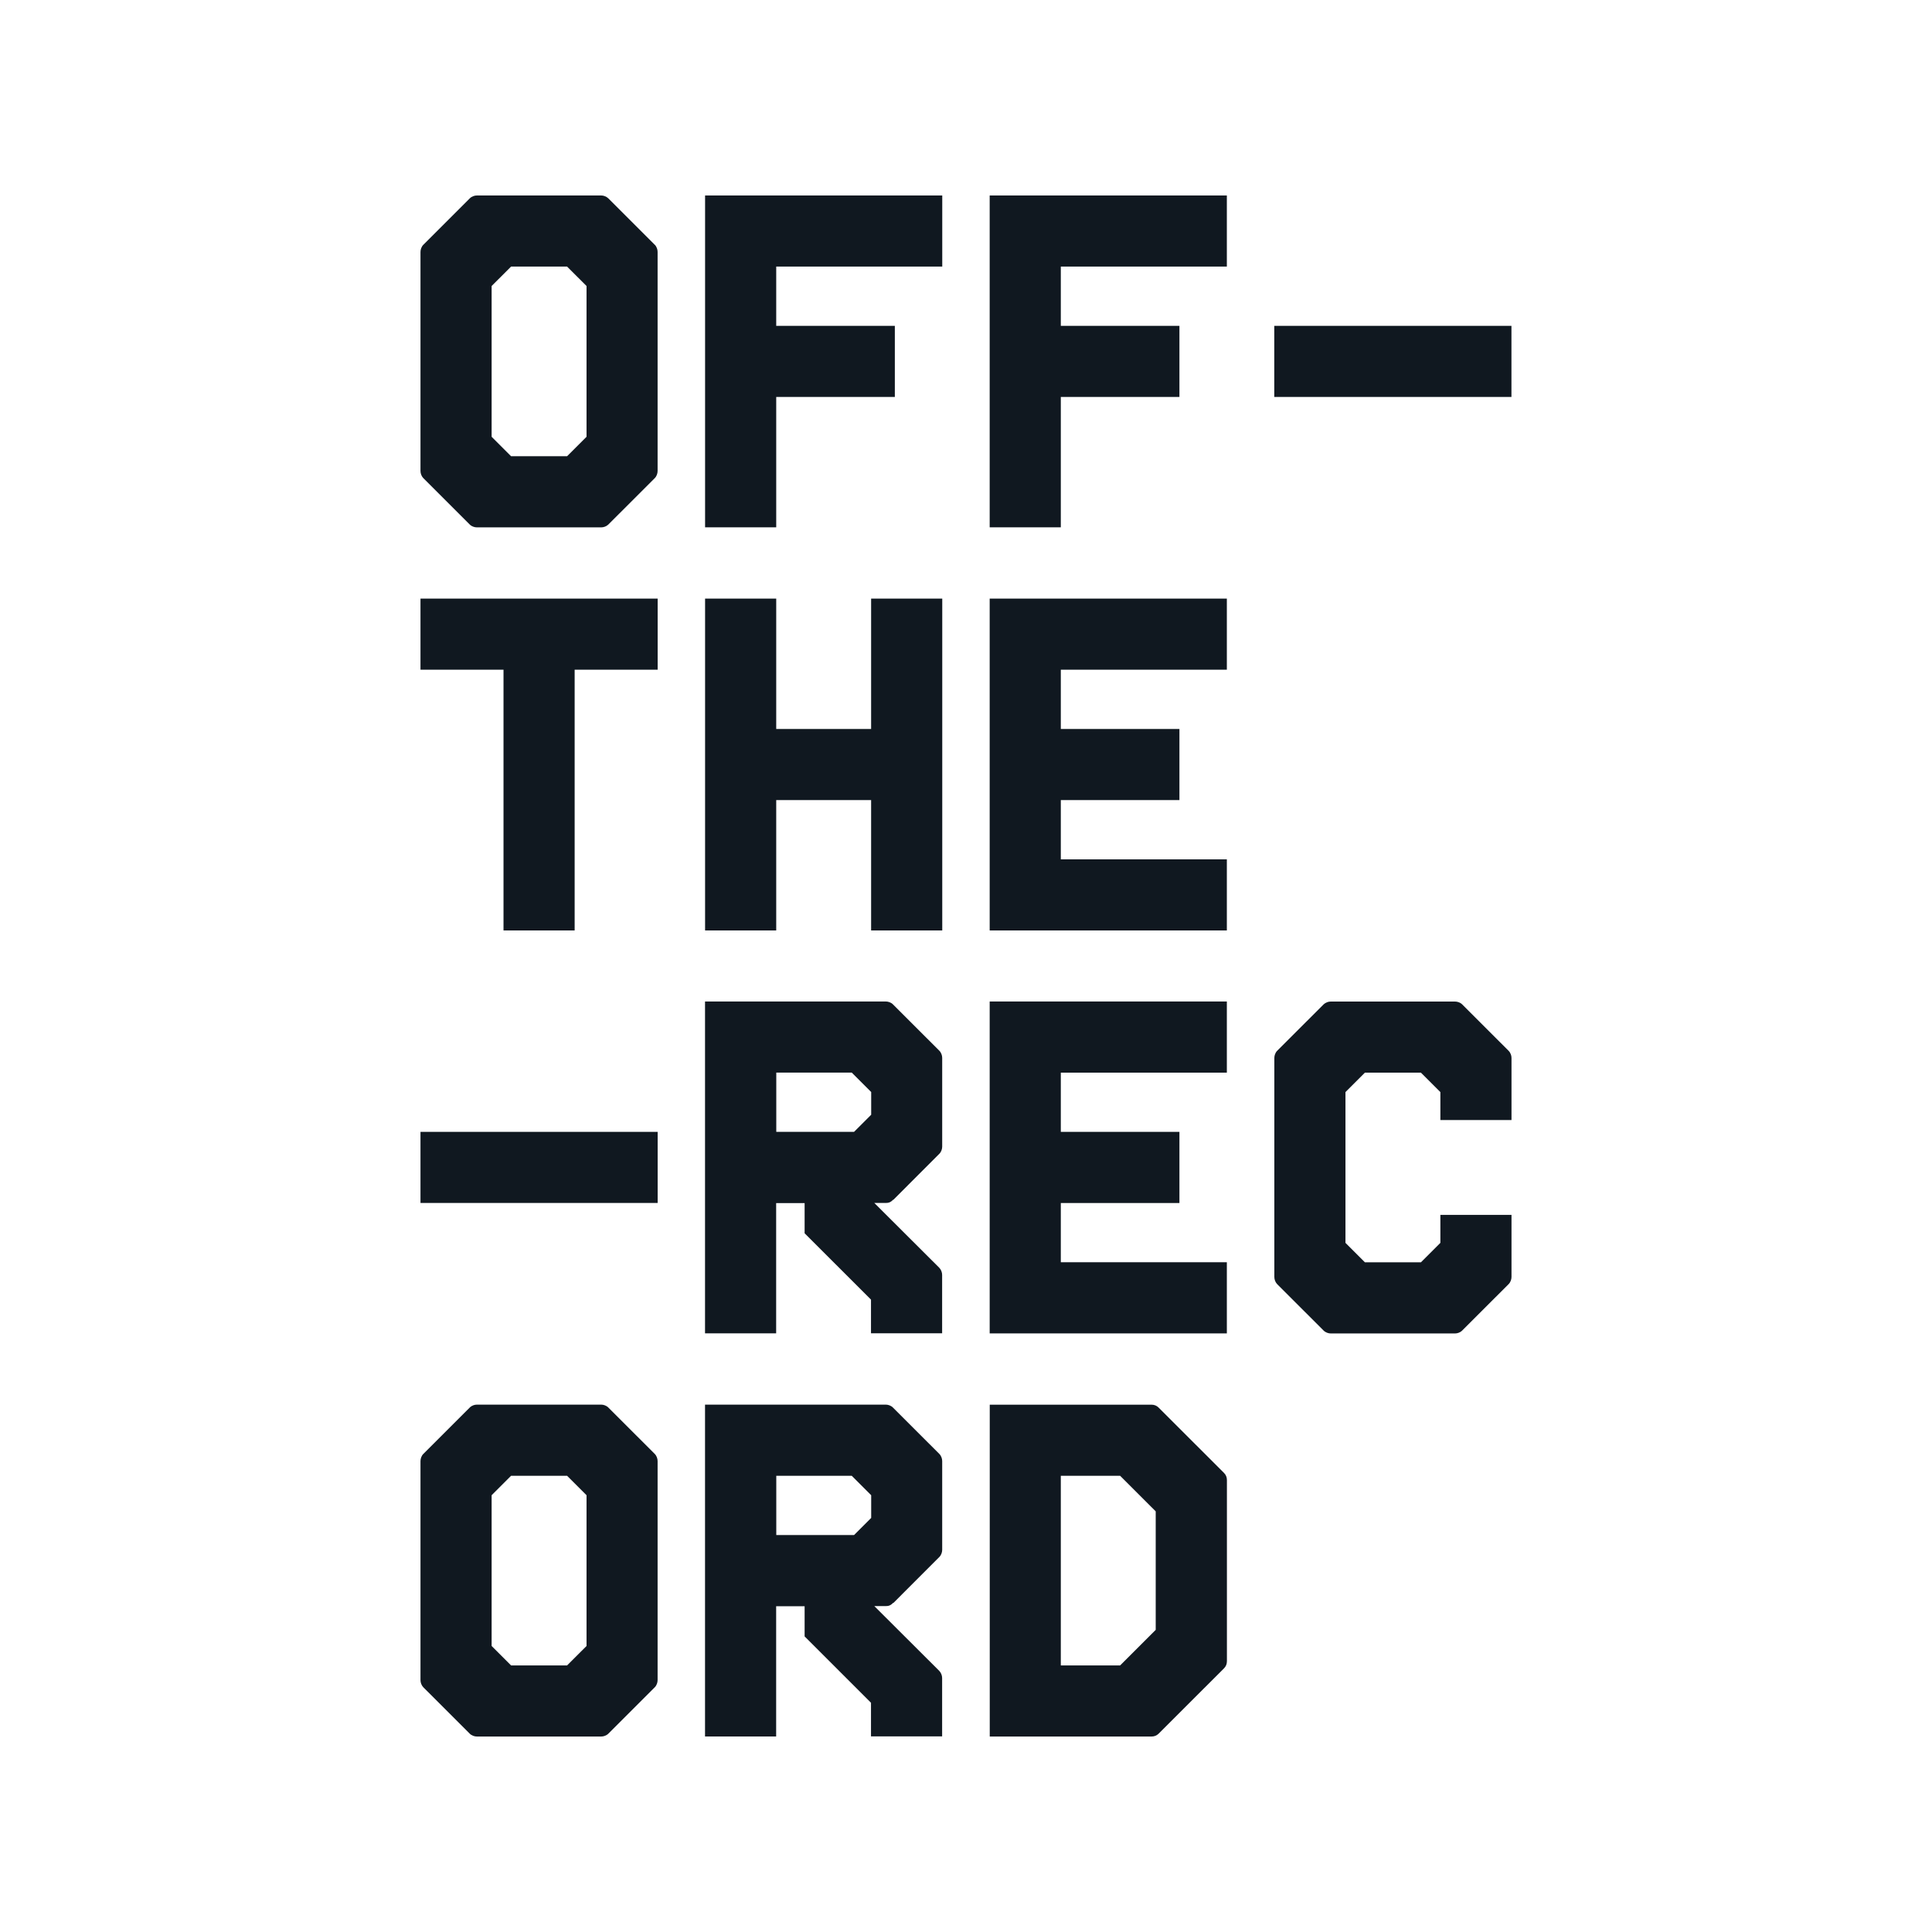
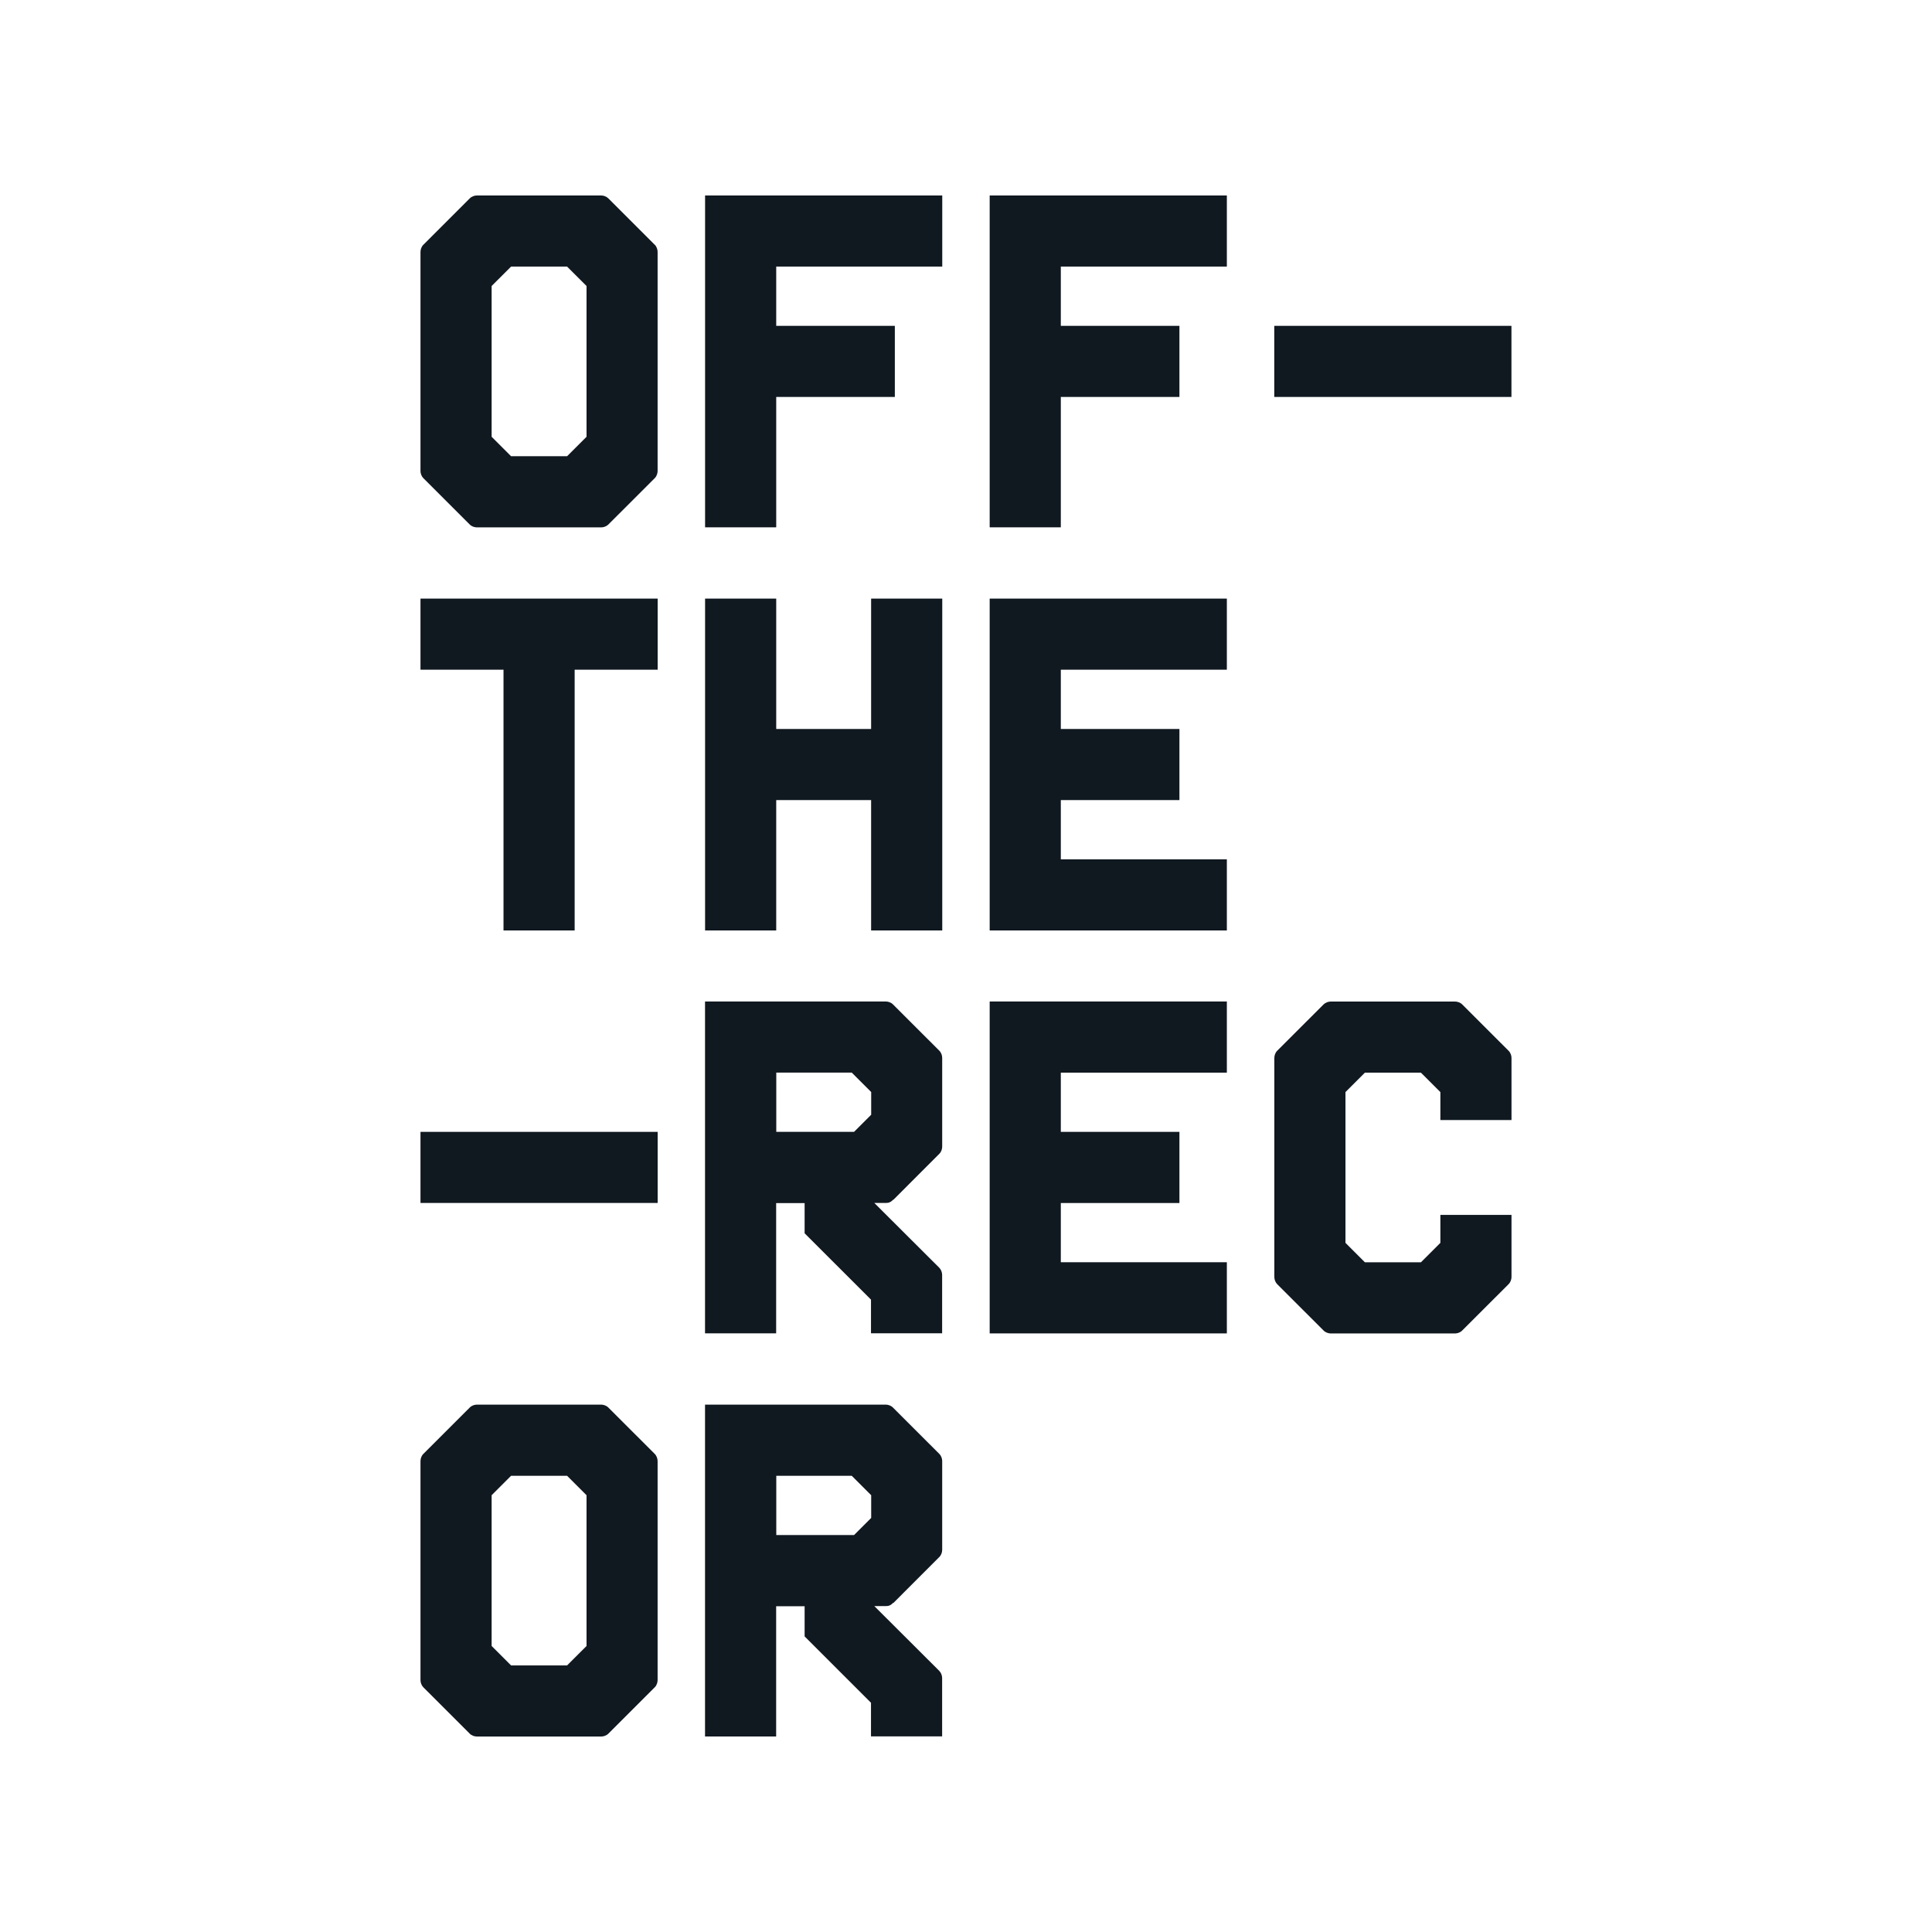
<svg xmlns="http://www.w3.org/2000/svg" width="200" height="200" viewBox="0 0 200 200" fill="none">
  <g clip-path="url(#clip0_2190_24)">
    <path d="M67.783 25.343L62.971 20.533C62.777 20.339 62.479 20.235 62.233 20.235H49.371C49.125 20.235 48.833 20.332 48.633 20.533L43.821 25.343C43.626 25.537 43.529 25.835 43.529 26.081V48.756C43.529 49.002 43.626 49.293 43.821 49.494L48.633 54.303C48.827 54.497 49.125 54.594 49.371 54.594H62.233C62.479 54.594 62.771 54.497 62.971 54.303L67.783 49.494C67.978 49.3 68.075 49.002 68.075 48.756V26.074C68.075 25.828 67.978 25.537 67.783 25.336V25.343ZM60.718 45.215L58.703 47.228H52.907L50.893 45.215V29.608L52.907 27.595H58.703L60.718 29.608V45.215Z" fill="#101820" />
    <path d="M80.354 41.092H92.633V33.732H80.354V27.595H97.542V20.235H72.99V54.588H80.354V41.092Z" fill="#101820" />
    <path d="M102.451 54.588H109.815V41.092H122.094V33.732H109.815V27.595H127.003V20.235H102.451V54.588Z" fill="#101820" />
    <path d="M156.464 33.732H131.912V41.092H156.464V33.732Z" fill="#101820" />
    <path d="M43.529 69.327H52.123V96.32H59.487V69.327H68.081V61.967H43.529V69.327Z" fill="#101820" />
    <path d="M80.354 82.824H90.178V96.32H97.542V61.967H90.178V75.464H80.354V61.967H72.99V96.32H80.354V82.824Z" fill="#101820" />
    <path d="M102.451 96.32H127.003V88.96H109.815V82.824H122.094V75.464H109.815V69.327H127.003V61.967H102.451V96.32Z" fill="#101820" />
    <path d="M68.081 117.17H43.529V124.53H68.081V117.17Z" fill="#101820" />
    <path d="M102.451 138.033H127.003V130.666H109.815V124.536H122.094V117.17H109.815V111.04H127.003V103.674H102.451V138.033Z" fill="#101820" />
    <path d="M151.361 103.971C151.166 103.777 150.868 103.68 150.622 103.68H137.76C137.514 103.68 137.223 103.777 137.022 103.971L132.21 108.781C132.016 108.975 131.919 109.273 131.919 109.519V132.194C131.919 132.44 132.016 132.731 132.21 132.932L137.022 137.741C137.216 137.936 137.514 138.039 137.76 138.039H150.622C150.868 138.039 151.16 137.942 151.361 137.741L156.173 132.932C156.367 132.738 156.47 132.44 156.47 132.194V125.766H149.107V128.66L147.093 130.673H141.296L139.282 128.66V113.053L141.296 111.04H147.093L149.107 113.053V115.947H156.47V109.519C156.47 109.273 156.373 108.981 156.173 108.781L151.361 103.971Z" fill="#101820" />
    <path d="M92.484 124.2L97.244 119.436C97.439 119.241 97.536 118.944 97.536 118.698V109.512C97.536 109.266 97.439 108.975 97.244 108.774L92.432 103.965C92.238 103.771 91.94 103.674 91.694 103.674H72.984V138.026H80.347V124.543H83.294V127.669L90.165 134.537V138.02H97.529V131.98C97.529 131.734 97.432 131.443 97.238 131.242L90.509 124.53H91.688C91.979 124.53 92.18 124.478 92.471 124.187L92.484 124.2ZM90.178 115.403L88.41 117.17H80.36V111.033H88.171L90.185 113.047V115.403H90.178Z" fill="#101820" />
    <path d="M67.783 150.513L62.971 145.703C62.777 145.509 62.479 145.406 62.233 145.406H49.371C49.125 145.406 48.833 145.503 48.633 145.703L43.821 150.513C43.626 150.707 43.529 151.005 43.529 151.251V173.926C43.529 174.172 43.626 174.463 43.821 174.664L48.633 179.473C48.827 179.668 49.125 179.765 49.371 179.765H62.233C62.479 179.765 62.771 179.668 62.971 179.473L67.783 174.664C67.978 174.47 68.075 174.172 68.075 173.926V151.251C68.075 151.005 67.978 150.714 67.783 150.513ZM60.718 170.392L58.703 172.405H52.907L50.893 170.392V154.785L52.907 152.772H58.703L60.718 154.785V170.392Z" fill="#101820" />
-     <path d="M126.712 152.481L119.937 145.71C119.743 145.516 119.497 145.412 119.199 145.412H102.458V179.765H119.199C119.49 179.765 119.737 179.668 119.937 179.473L126.712 172.703C126.906 172.508 127.01 172.262 127.01 171.965V153.219C127.01 152.927 126.912 152.681 126.712 152.481ZM119.639 168.722L115.954 172.405H109.815V152.772H115.954L119.639 156.455V168.722Z" fill="#101820" />
    <path d="M92.484 165.938L97.244 161.174C97.439 160.98 97.536 160.682 97.536 160.436V151.251C97.536 151.005 97.439 150.714 97.244 150.513L92.432 145.703C92.238 145.509 91.94 145.406 91.694 145.406H72.984V179.758H80.347V166.275H83.294V169.401L90.165 176.269V179.752H97.529V173.712C97.529 173.466 97.432 173.175 97.238 172.974L90.509 166.262H91.688C91.979 166.262 92.18 166.21 92.471 165.919L92.484 165.938ZM90.178 157.141L88.41 158.908H80.36V152.772H88.171L90.185 154.785V157.141H90.178Z" fill="#101820" />
  </g>
  <defs>
    <clipPath id="clip0_2190_24">
      <rect width="200" height="200" fill="white" />
    </clipPath>
  </defs>
</svg>